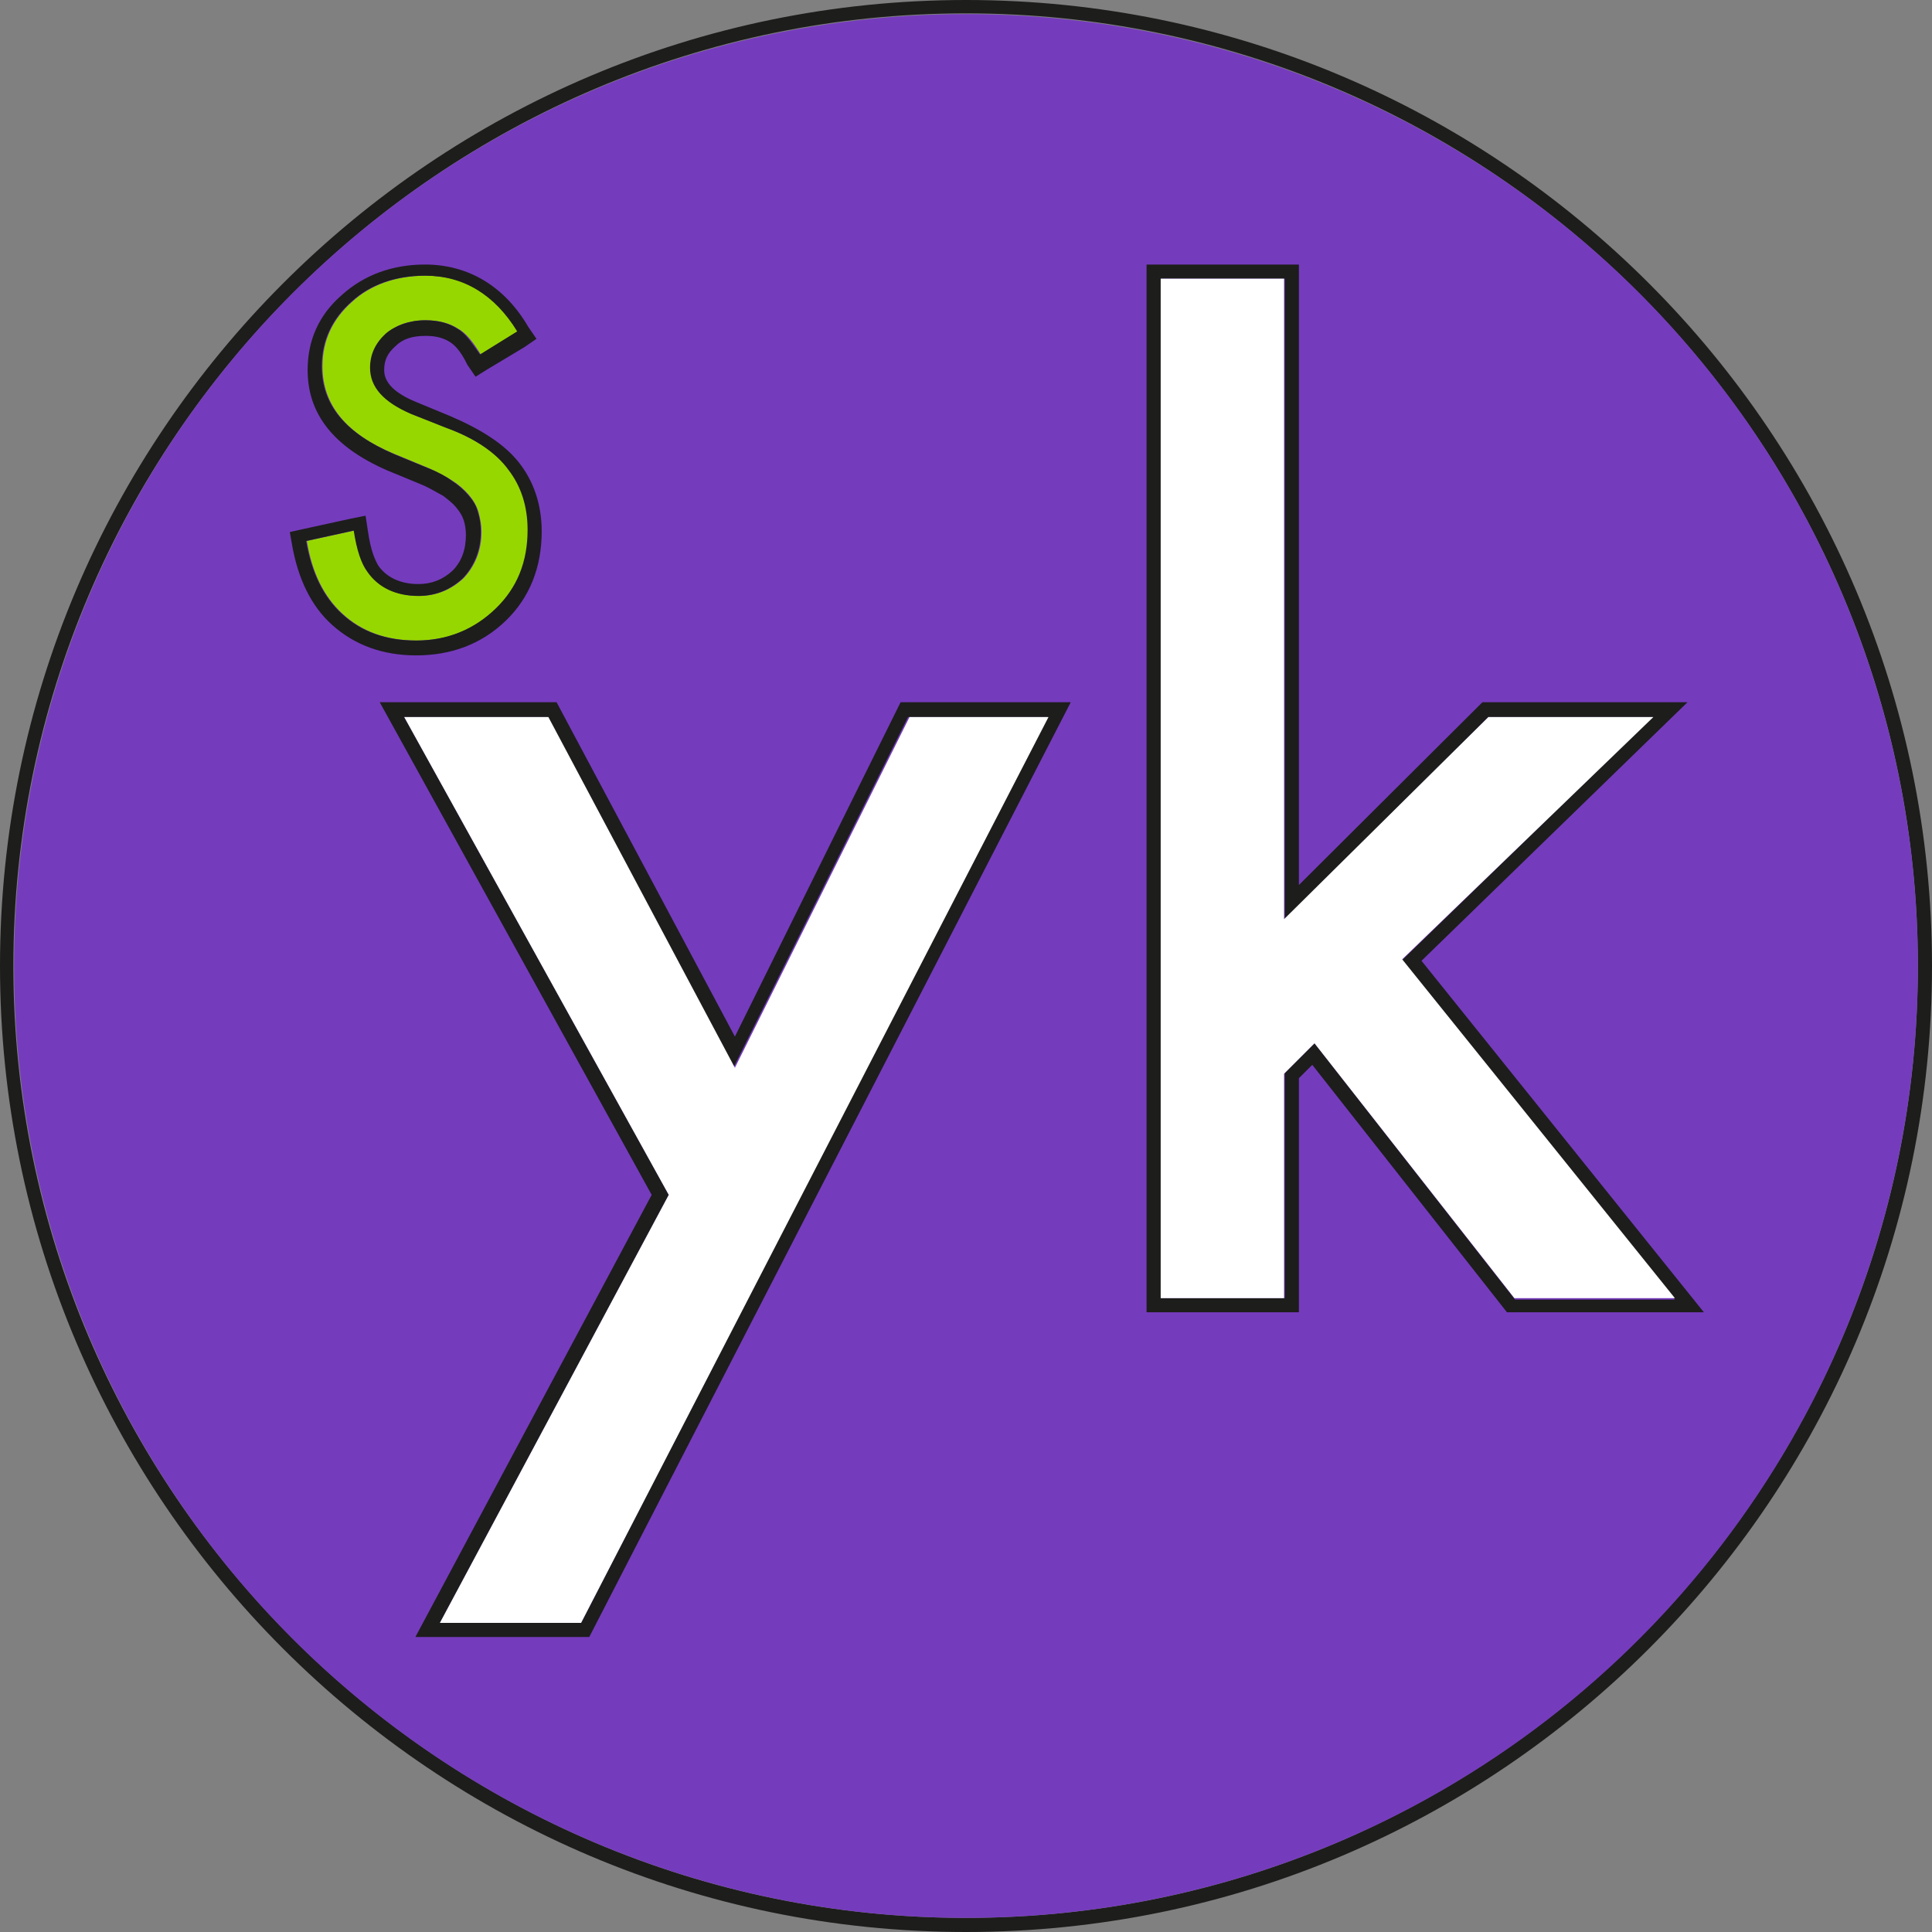
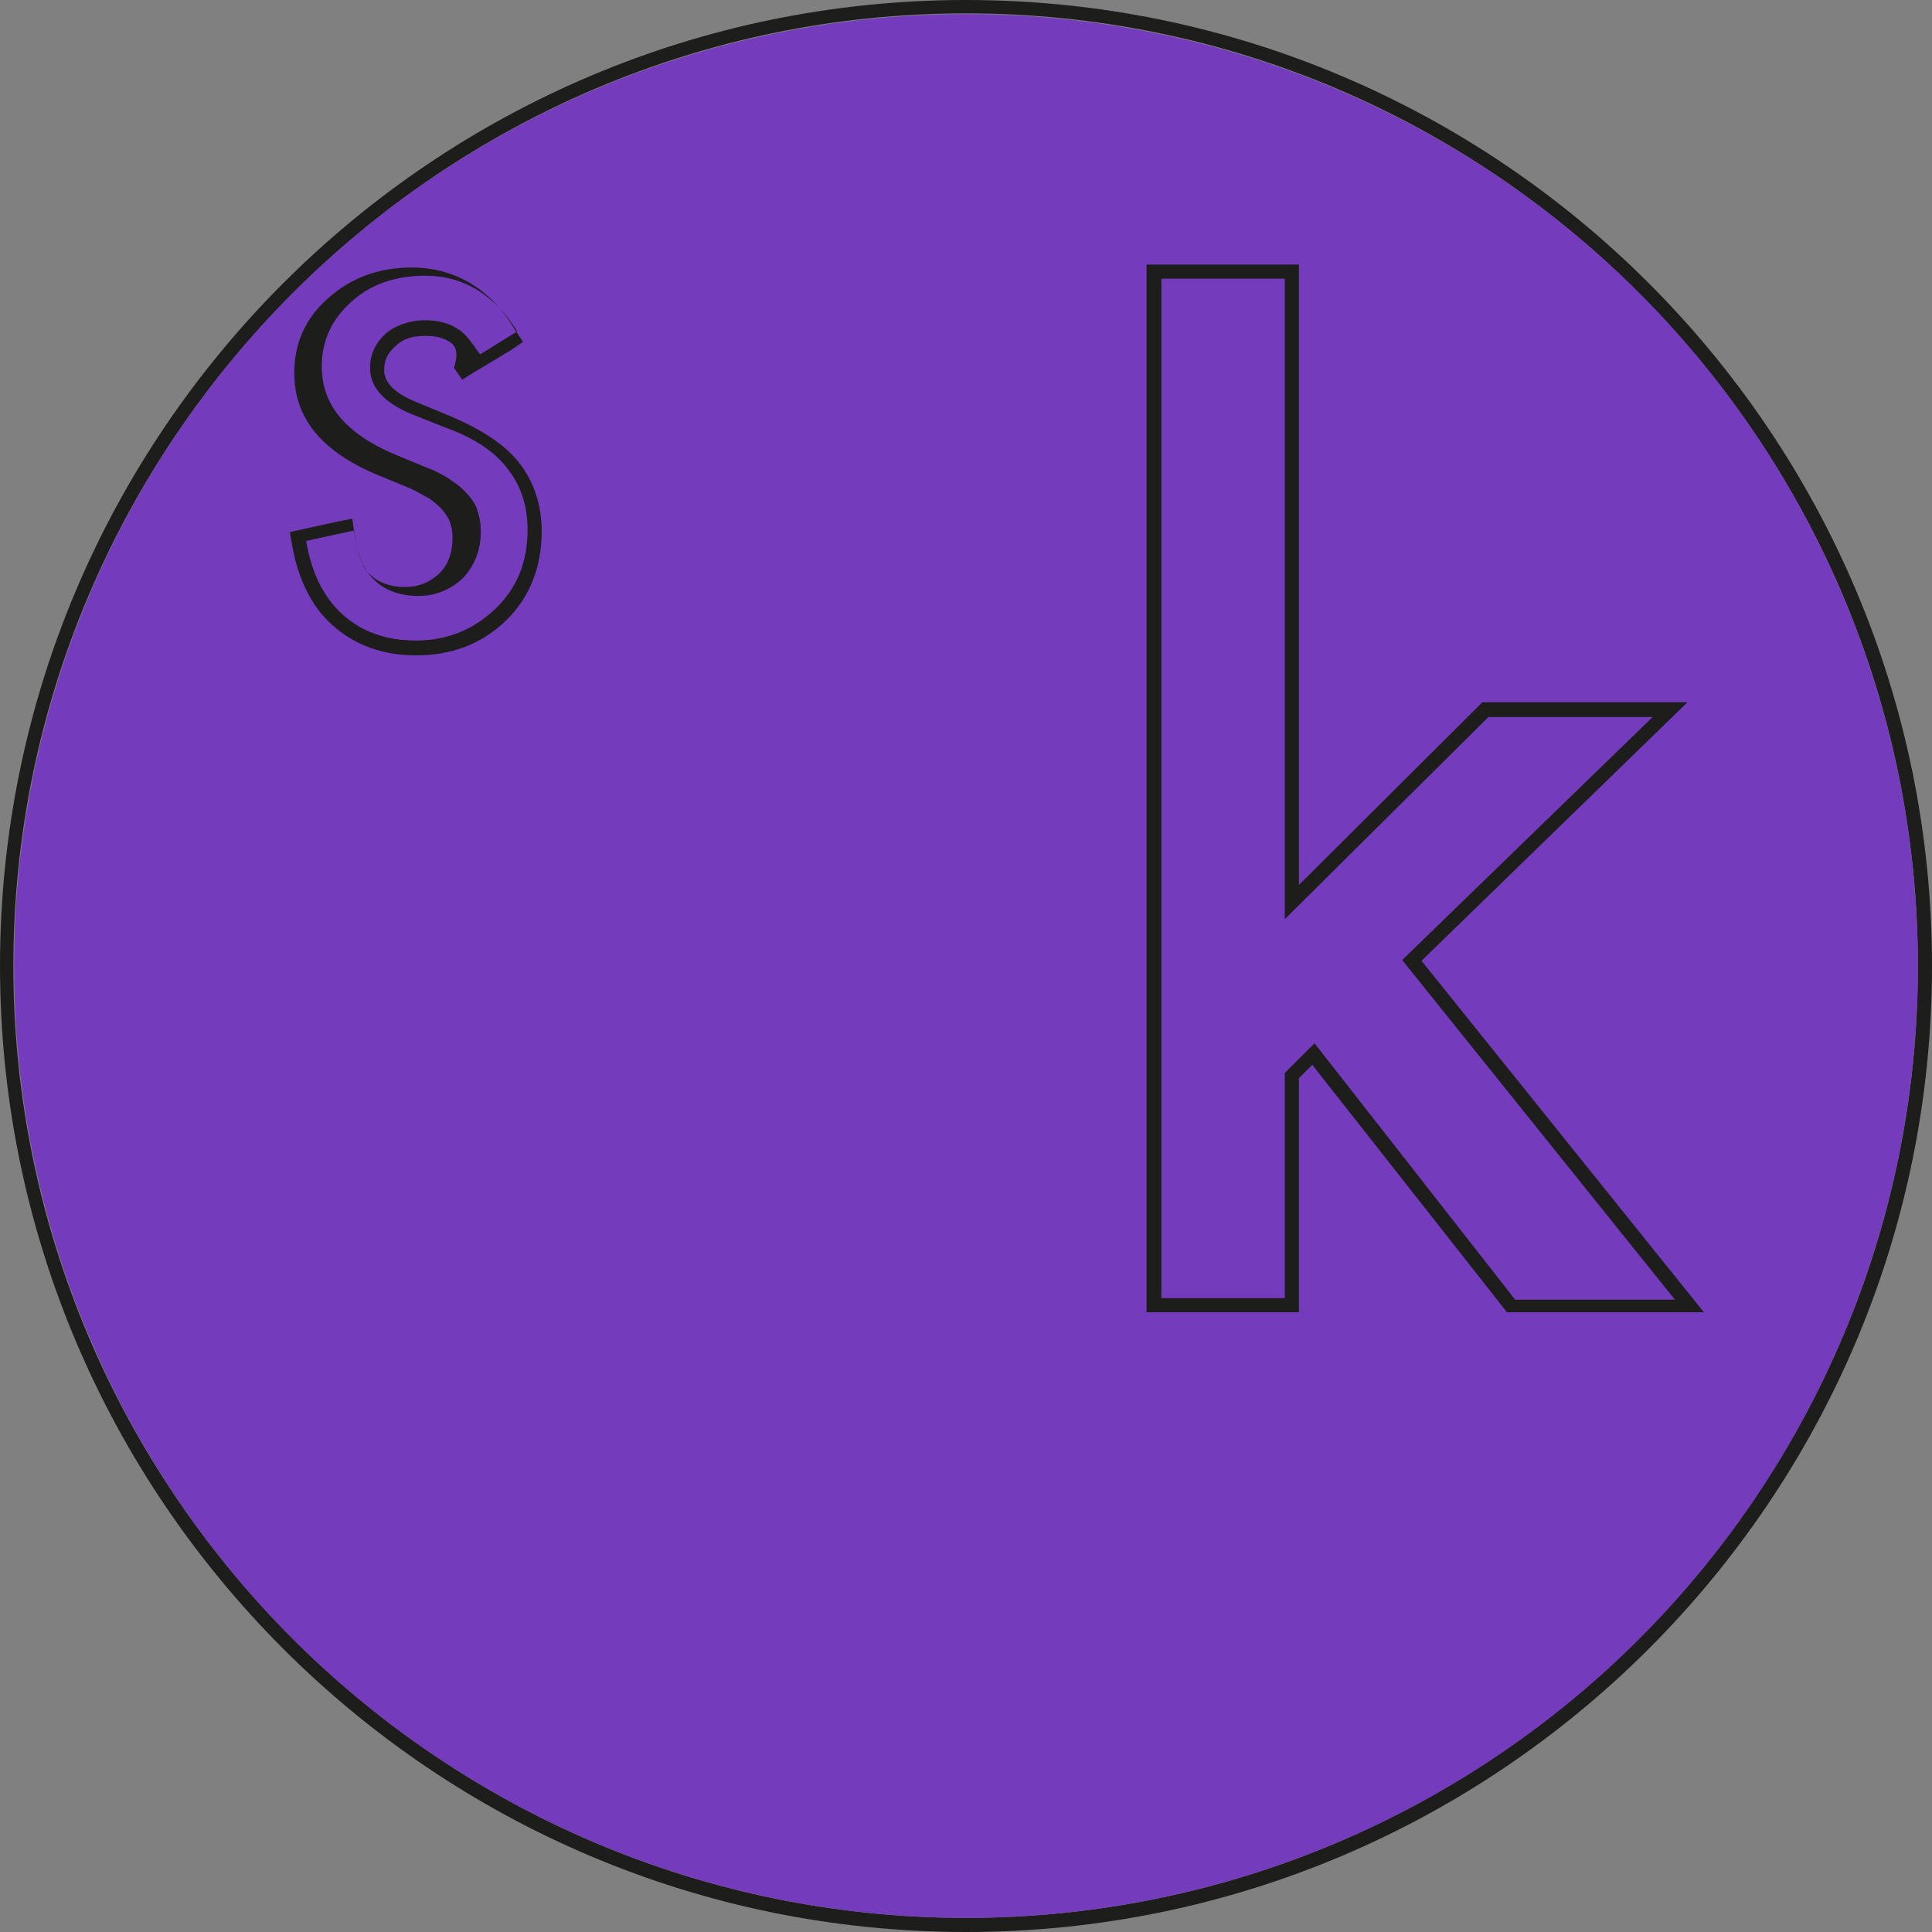
<svg xmlns="http://www.w3.org/2000/svg" version="1.1" id="Layer_1" x="0px" y="0px" viewBox="0 0 260 260" style="enable-background:new 0 0 260 260;" xml:space="preserve">
  <rect x="0" y="0" width="260" height="260" fill="#808080" stroke="none" />
  <style type="text/css">
	.st0{fill:#1D1D1C;}
	.st1{fill:#753BBD;}
	.st2{fill:#FFFFFF;}
	.st3{fill:#97D700;}
	.st4{fill:none;}
</style>
  <g id="v1">
    <g id="maru">
      <path class="st0" d="M130,0C58.3,0,0,58.3,0,130s58.3,130,130,130s130-58.3,130-130S201.7,0,130,0z M130,258.1    C59.3,258.1,1.8,200.6,1.8,130S59.4,1.8,130,1.8S258.1,59.3,258.1,130S200.6,258.1,130,258.1z" />
      <circle class="st1" cx="130" cy="130" r="128.1" />
    </g>
    <g id="syk">
      <g id="YK">
        <g id="y">
-           <path class="st0" d="M121.2,94.5l-22.3,45l-24-45H51.1l36.6,66.3l-31.8,59.5h23.4l64.8-125.8C144.3,94.5,121.2,94.5,121.2,94.5z       M78.2,218.4h-19L90,160.8L54.4,96.5h19.2l25.1,47.2l23.5-47.2h18.7L78.2,218.4z" />
-           <polygon class="st2" points="141.1,96.5 78.2,218.4 59.2,218.4 90,160.8 54.4,96.5 73.8,96.5 98.9,143.7 122.4,96.5     " />
-         </g>
+           </g>
        <g id="k">
          <path class="st0" d="M191.3,129.3l35.8-34.8h-27.6l-24.7,24.6V35.6h-20.5v141h20.5v-31.5l1.8-1.8l26.2,33.3h26.5L191.3,129.3z       M176.9,140.4l-4,4v30.3h-16.6V37.5h16.6v86.2l27.4-27.2h22.1l-33.7,32.7l36.7,45.7h-21.5L176.9,140.4z" />
-           <polygon class="st2" points="225.4,174.7 203.8,174.7 176.9,140.4 172.8,144.5 172.8,174.7 156.2,174.7 156.2,37.5 172.8,37.5       172.8,123.7 200.3,96.5 222.5,96.5 188.7,129.1     " />
        </g>
      </g>
      <g id="S">
        <g id="XMLID_00000050625990567036484400000006019101387726800778_">
-           <path class="st3" d="M71.1,71.3c0,4.3-1.4,7.8-4.3,10.6c-2.9,2.8-6.5,4.3-10.7,4.3c-4.1,0-7.4-1.2-10-3.6      c-2.5-2.3-4.1-5.5-4.8-9.8l6.4-1.4c0.3,2.6,1,4.5,1.8,5.5c1.5,2.2,4,3.3,6.9,3.3c2.4,0,4.4-0.9,6-2.4c1.5-1.6,2.4-3.7,2.4-6.2      c0-1.1-0.2-1.8-0.4-2.7c-0.3-0.9-0.7-1.6-1.3-2.3c-0.6-0.7-1.4-1.4-2.2-1.9c-0.9-0.6-1.9-1.1-3.2-1.7l-4.6-1.9      c-6.5-2.7-9.7-6.6-9.7-11.8c0-3.5,1.4-6.4,4-8.7c2.5-2.3,6-3.5,9.9-3.5c5.2,0,9.4,2.5,12.4,7.5l-5,3.1c-1.1-1.8-2-2.9-3.1-3.5      c-1.1-0.7-2.5-1.1-4.3-1.1c-2.1,0-4,0.6-5.3,1.8c-1.4,1.2-2.1,2.8-2.1,4.6c0,2.5,1.8,4.6,5.5,6.2l4.8,1.9      c3.9,1.5,6.7,3.4,8.3,5.6C70.2,65.4,71.1,68,71.1,71.3z" />
-           <path class="st0" d="M60.1,57.6l-4.8-1.9c-3.7-1.6-5.5-3.6-5.5-6.2c0-1.8,0.7-3.3,2.1-4.6c1.3-1.1,3.2-1.8,5.3-1.8      c1.8,0,3.2,0.4,4.3,1.1c1.1,0.6,1.9,1.8,3.1,3.5l5-3.1c-3-4.9-7.2-7.5-12.4-7.5c-4,0-7.4,1.2-9.9,3.5c-2.6,2.3-4,5.2-4,8.7      c0,5.2,3.2,9,9.7,11.8l4.6,1.9c1.3,0.5,2.4,1.1,3.2,1.7c0.8,0.5,1.6,1.2,2.2,1.9c0.6,0.7,1.1,1.4,1.3,2.3      c0.3,0.9,0.4,1.7,0.4,2.7c0,2.5-0.9,4.6-2.4,6.2c-1.6,1.5-3.6,2.4-6,2.4c-3,0-5.4-1.1-6.9-3.3c-0.8-1.1-1.4-2.9-1.8-5.5      l-6.4,1.4c0.7,4.2,2.3,7.5,4.8,9.8c2.6,2.4,5.9,3.6,10,3.6c4.2,0,7.8-1.5,10.7-4.3c2.9-2.8,4.3-6.3,4.3-10.6      c0-3.2-0.9-5.9-2.6-8.1C66.8,61,64,59,60.1,57.6z M60.6,56c4.2,1.8,7.3,3.8,9.2,6.2c2,2.5,3.1,5.7,3.1,9.3c0,4.8-1.6,8.9-4.8,12      c-3.3,3.2-7.4,4.7-12.1,4.7c-4.5,0-8.3-1.4-11.3-4.1c-2.8-2.5-4.6-6.2-5.4-10.8L39,71.6l1.8-0.4l6.4-1.4l2-0.4l0.3,2      c0.4,2.8,1,4,1.4,4.7c1.1,1.6,3,2.5,5.4,2.5c1.8,0,3.3-0.6,4.6-1.8c1.2-1.2,1.8-2.8,1.8-4.8c0-0.7-0.1-1.4-0.3-2      c-0.2-0.6-0.5-1.1-1-1.7c-0.4-0.5-1-1-1.8-1.6c-0.8-0.4-1.7-1-2.9-1.5l-4.6-1.9c-7.1-3.1-10.7-7.5-10.7-13.5      c0-4,1.5-7.4,4.6-10.1c3-2.7,6.8-4.1,11.2-4.1c5.8,0,10.7,2.9,13.9,8.4l1.1,1.6l-1.6,1.1l-5,3l-1.6,1l-1.1-1.6      C61.9,47,61,46.3,60.5,46c-0.8-0.5-1.8-0.8-3.2-0.8c-1.8,0-3.1,0.4-4.1,1.4c-1,0.9-1.5,1.8-1.5,3.2c0,1.7,1.4,3.1,4.3,4.3      L60.6,56z" />
+           <path class="st0" d="M60.1,57.6l-4.8-1.9c-3.7-1.6-5.5-3.6-5.5-6.2c0-1.8,0.7-3.3,2.1-4.6c1.3-1.1,3.2-1.8,5.3-1.8      c1.8,0,3.2,0.4,4.3,1.1c1.1,0.6,1.9,1.8,3.1,3.5l5-3.1c-3-4.9-7.2-7.5-12.4-7.5c-4,0-7.4,1.2-9.9,3.5c-2.6,2.3-4,5.2-4,8.7      c0,5.2,3.2,9,9.7,11.8l4.6,1.9c1.3,0.5,2.4,1.1,3.2,1.7c0.8,0.5,1.6,1.2,2.2,1.9c0.6,0.7,1.1,1.4,1.3,2.3      c0.3,0.9,0.4,1.7,0.4,2.7c0,2.5-0.9,4.6-2.4,6.2c-1.6,1.5-3.6,2.4-6,2.4c-3,0-5.4-1.1-6.9-3.3c-0.8-1.1-1.4-2.9-1.8-5.5      l-6.4,1.4c0.7,4.2,2.3,7.5,4.8,9.8c2.6,2.4,5.9,3.6,10,3.6c4.2,0,7.8-1.5,10.7-4.3c2.9-2.8,4.3-6.3,4.3-10.6      c0-3.2-0.9-5.9-2.6-8.1C66.8,61,64,59,60.1,57.6z M60.6,56c4.2,1.8,7.3,3.8,9.2,6.2c2,2.5,3.1,5.7,3.1,9.3c0,4.8-1.6,8.9-4.8,12      c-3.3,3.2-7.4,4.7-12.1,4.7c-4.5,0-8.3-1.4-11.3-4.1c-2.8-2.5-4.6-6.2-5.4-10.8L39,71.6l6.4-1.4l2-0.4l0.3,2      c0.4,2.8,1,4,1.4,4.7c1.1,1.6,3,2.5,5.4,2.5c1.8,0,3.3-0.6,4.6-1.8c1.2-1.2,1.8-2.8,1.8-4.8c0-0.7-0.1-1.4-0.3-2      c-0.2-0.6-0.5-1.1-1-1.7c-0.4-0.5-1-1-1.8-1.6c-0.8-0.4-1.7-1-2.9-1.5l-4.6-1.9c-7.1-3.1-10.7-7.5-10.7-13.5      c0-4,1.5-7.4,4.6-10.1c3-2.7,6.8-4.1,11.2-4.1c5.8,0,10.7,2.9,13.9,8.4l1.1,1.6l-1.6,1.1l-5,3l-1.6,1l-1.1-1.6      C61.9,47,61,46.3,60.5,46c-0.8-0.5-1.8-0.8-3.2-0.8c-1.8,0-3.1,0.4-4.1,1.4c-1,0.9-1.5,1.8-1.5,3.2c0,1.7,1.4,3.1,4.3,4.3      L60.6,56z" />
        </g>
      </g>
-       <circle id="circle" class="st4" cx="130" cy="130" r="128.1" />
    </g>
  </g>
</svg>